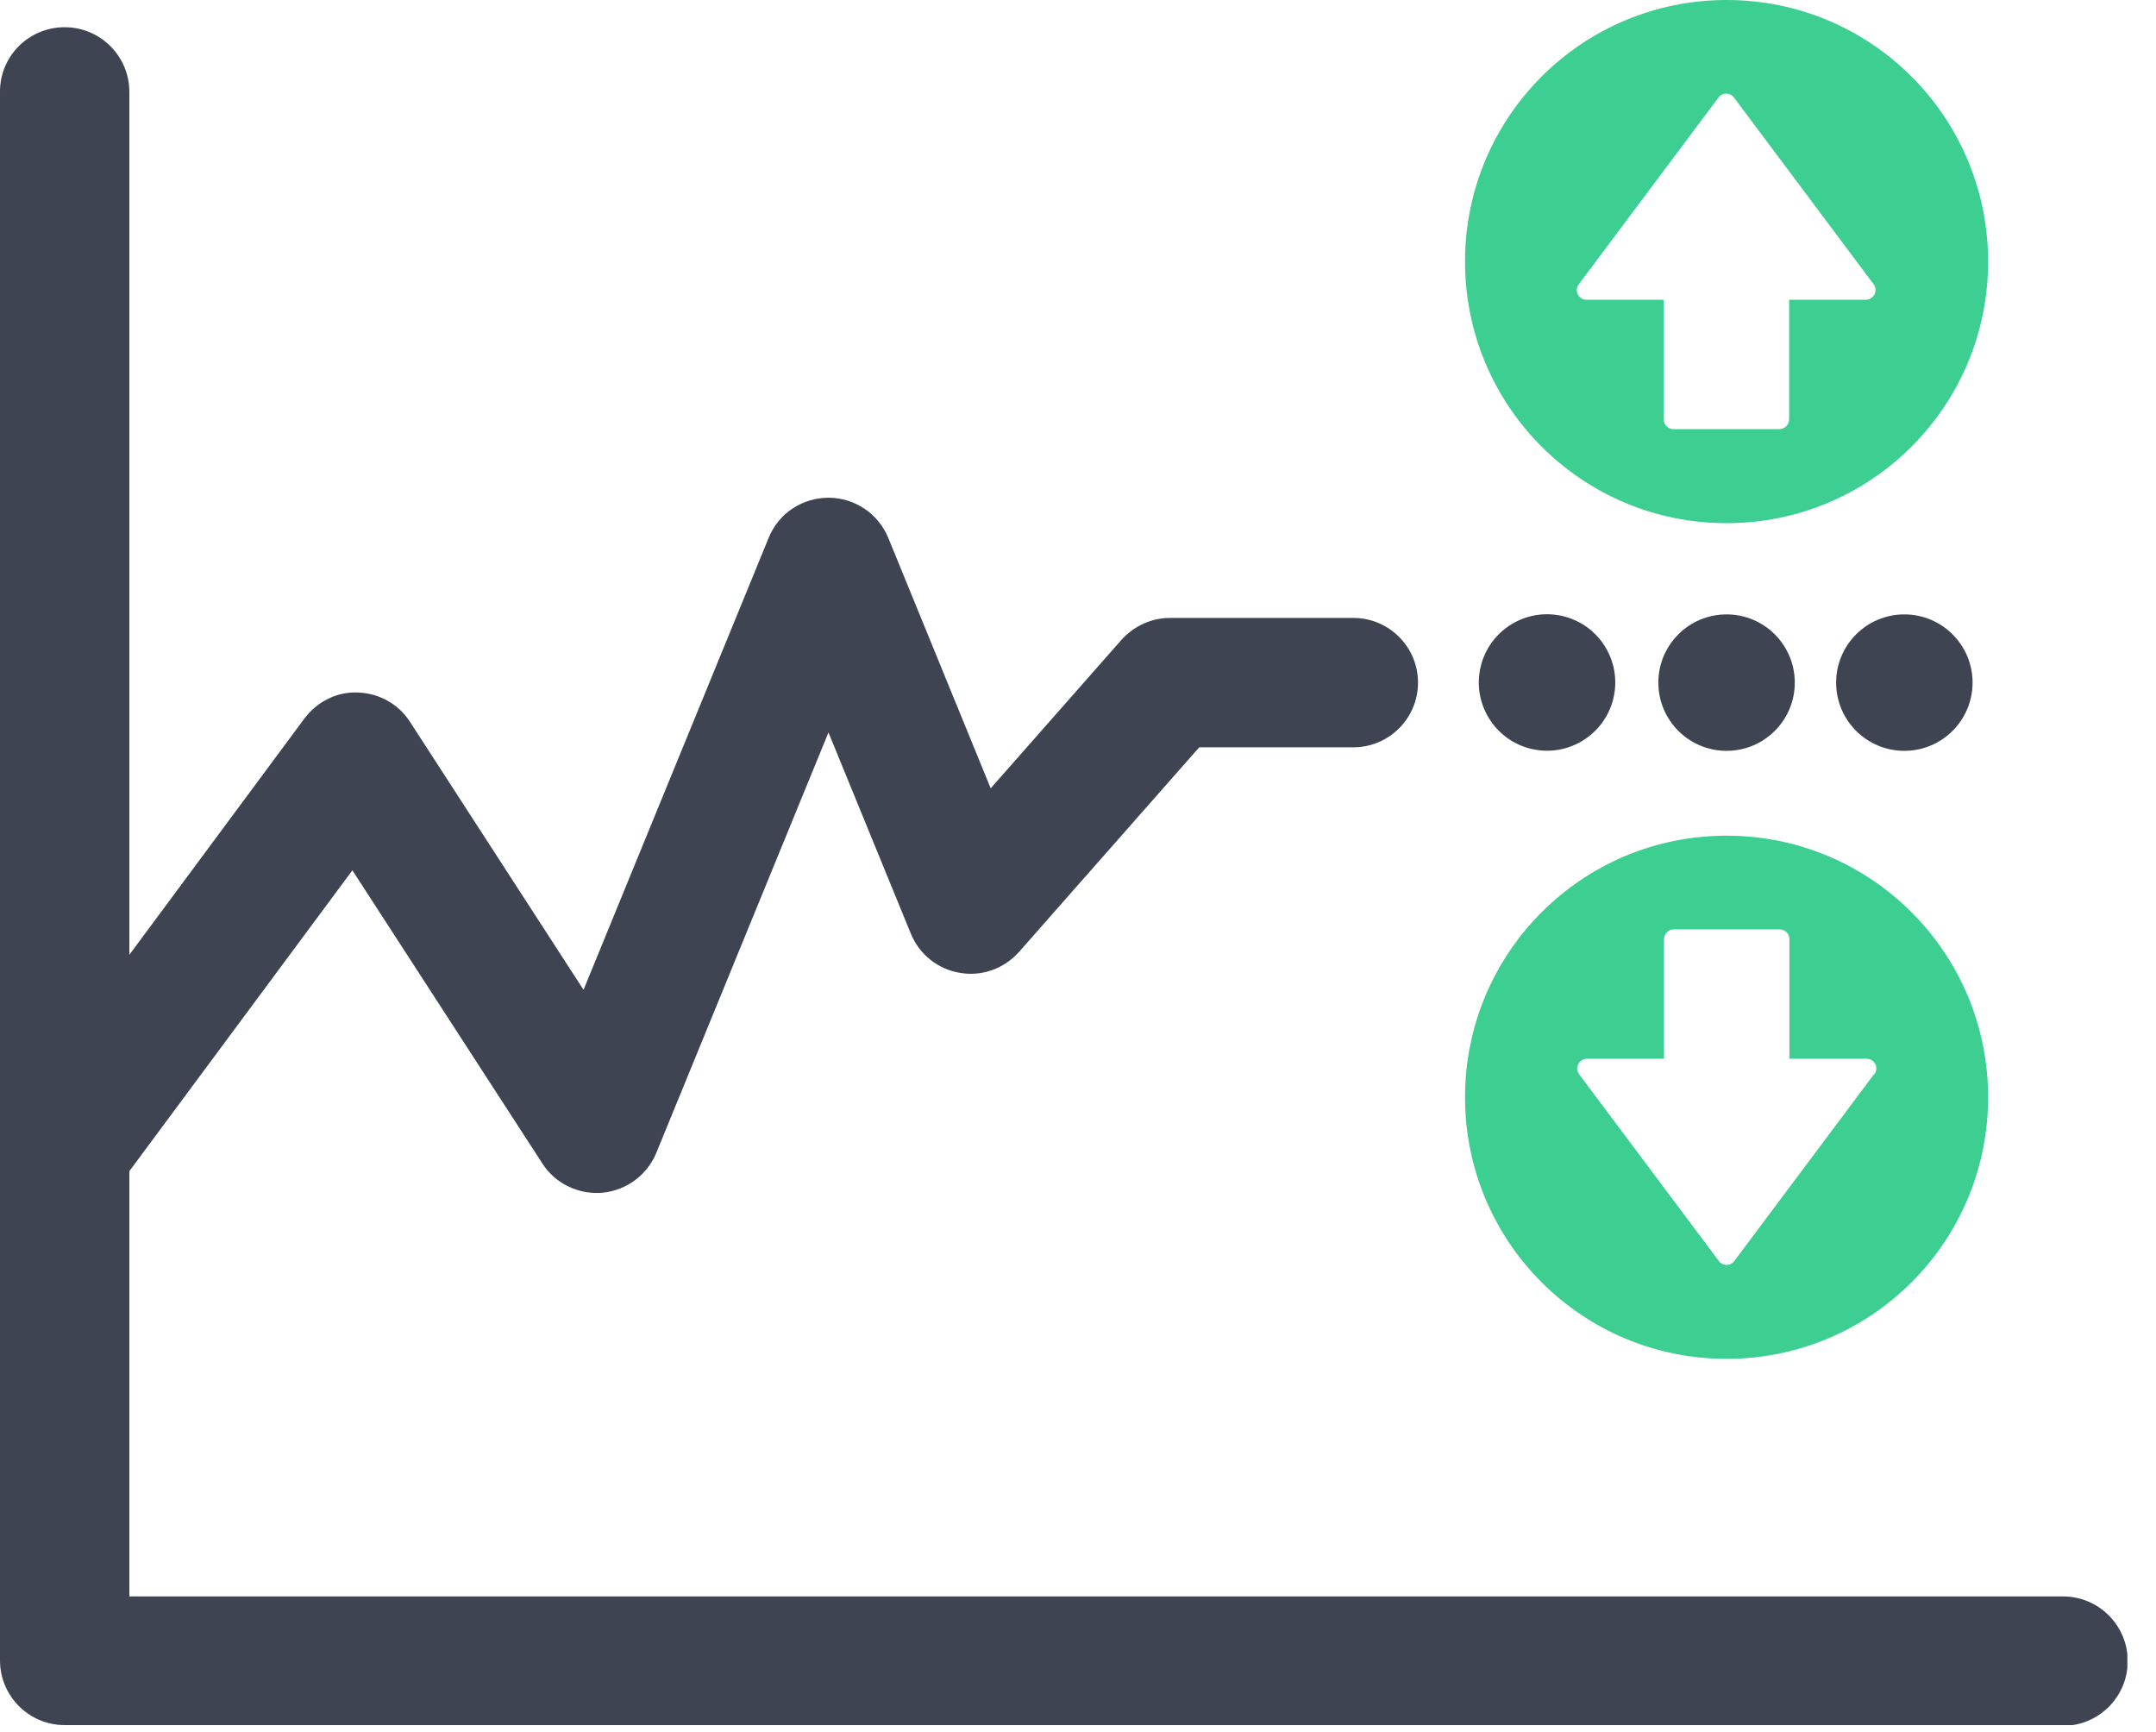
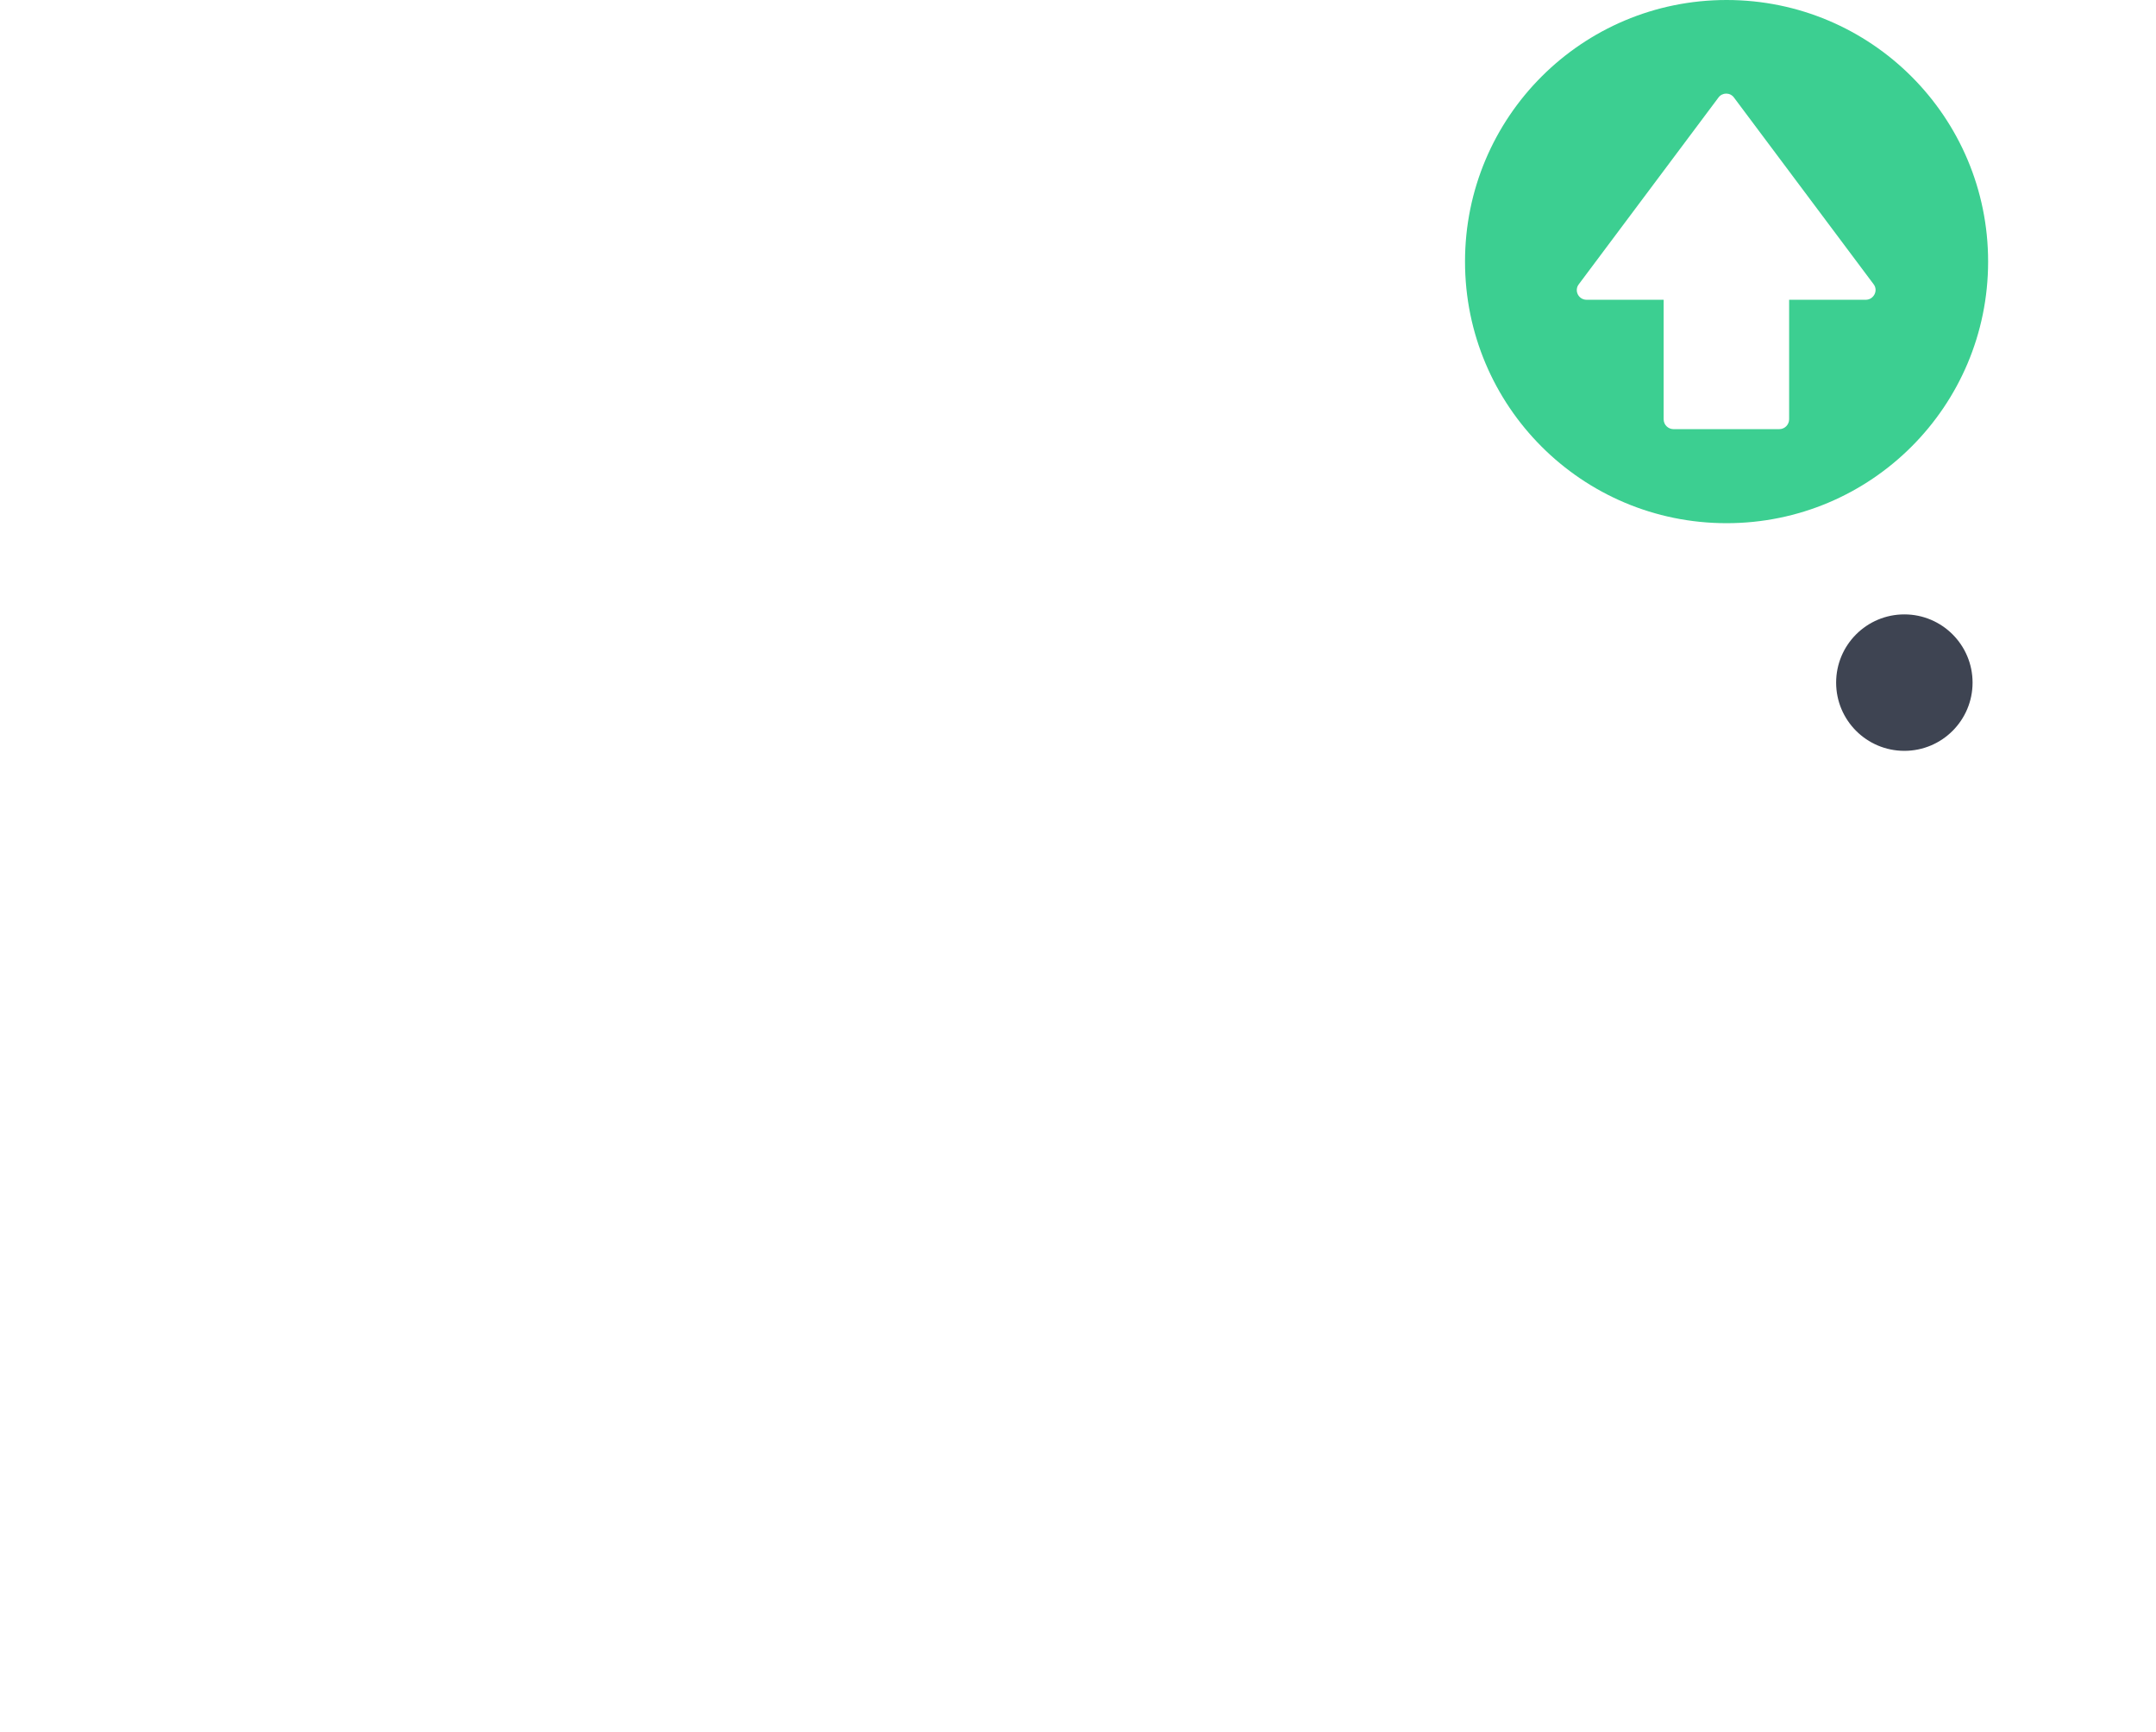
<svg xmlns="http://www.w3.org/2000/svg" width="61" height="49" viewBox="0 0 61 49" fill="none">
  <g clip-path="url(#clip0_7_80)">
-     <path d="M58.36 48.8H1.83C0.82 48.8 0 47.98 0 46.97V2.59C0 1.58 0.82 0.77 1.83 0.77C2.84 0.77 3.66 1.59 3.66 2.6V45.16H58.37C59.38 45.16 60.2 45.98 60.2 46.99C60.2 48 59.38 48.82 58.37 48.82L58.36 48.8Z" fill="#3E4452" />
-     <path d="M1.95 34.21C1.57 34.21 1.19 34.09 0.86 33.85C0.05 33.25 -0.12 32.11 0.48 31.3L8.61 20.33C8.97 19.85 9.53 19.56 10.13 19.59C10.73 19.61 11.28 19.92 11.6 20.42L16.51 28L21.75 15.21C22.03 14.52 22.7 14.08 23.44 14.08C24.18 14.08 24.85 14.53 25.13 15.21L28.03 22.3L31.73 18.1C32.08 17.71 32.58 17.48 33.1 17.48H38.29C39.3 17.48 40.12 18.3 40.12 19.31C40.12 20.32 39.3 21.14 38.29 21.14H33.93L28.83 26.93C28.41 27.4 27.78 27.63 27.16 27.52C26.54 27.42 26.01 27 25.77 26.41L23.44 20.72L18.57 32.61C18.31 33.24 17.73 33.67 17.05 33.74C16.38 33.8 15.72 33.49 15.35 32.92L9.97 24.62L3.4 33.48C3.04 33.96 2.49 34.22 1.93 34.22L1.95 34.21Z" fill="#3E4452" />
    <path d="M48.85 0C44.76 0 41.45 3.31 41.45 7.4C41.45 11.49 44.76 14.8 48.85 14.8C52.94 14.8 56.25 11.49 56.25 7.4C56.25 3.31 52.94 0 48.85 0ZM52.8 8.48H50.62V11.86C50.62 12.01 50.5 12.14 50.34 12.14H47.35C47.2 12.14 47.07 12.02 47.07 11.86V8.48H44.89C44.66 8.48 44.53 8.22 44.67 8.04L48.62 2.76C48.73 2.61 48.95 2.61 49.06 2.76L53.01 8.04C53.15 8.22 53.01 8.48 52.79 8.48H52.8Z" fill="#3CCF91" />
-     <path d="M48.85 23.64C44.76 23.64 41.45 26.95 41.45 31.04C41.45 35.13 44.76 38.44 48.85 38.44C52.94 38.44 56.25 35.13 56.25 31.04C56.25 26.95 52.94 23.64 48.85 23.64ZM53.02 30.39L49.07 35.67C48.96 35.82 48.74 35.82 48.63 35.67L44.68 30.39C44.54 30.21 44.68 29.95 44.9 29.95H47.08V26.57C47.08 26.42 47.2 26.29 47.36 26.29H50.35C50.5 26.29 50.63 26.41 50.63 26.57V29.95H52.81C53.04 29.95 53.17 30.21 53.03 30.39H53.02Z" fill="#3CCF91" />
-     <path d="M45.649 19.75C45.894 18.712 45.251 17.673 44.214 17.428C43.176 17.183 42.137 17.826 41.892 18.863C41.647 19.901 42.29 20.94 43.327 21.185C44.364 21.43 45.404 20.787 45.649 19.75Z" fill="#3E4452" />
-     <path d="M48.85 21.24C49.916 21.24 50.78 20.376 50.78 19.31C50.78 18.244 49.916 17.38 48.85 17.38C47.784 17.38 46.92 18.244 46.92 19.31C46.92 20.376 47.784 21.24 48.85 21.24Z" fill="#3E4452" />
    <path d="M53.88 21.24C54.946 21.24 55.81 20.376 55.81 19.31C55.81 18.244 54.946 17.38 53.88 17.38C52.814 17.38 51.95 18.244 51.95 19.31C51.95 20.376 52.814 21.24 53.88 21.24Z" fill="#3E4452" />
  </g>
  <defs>
    <clipPath id="clip0_7_80">
      <rect width="60.19" height="48.8" fill="white" />
    </clipPath>
  </defs>
</svg>